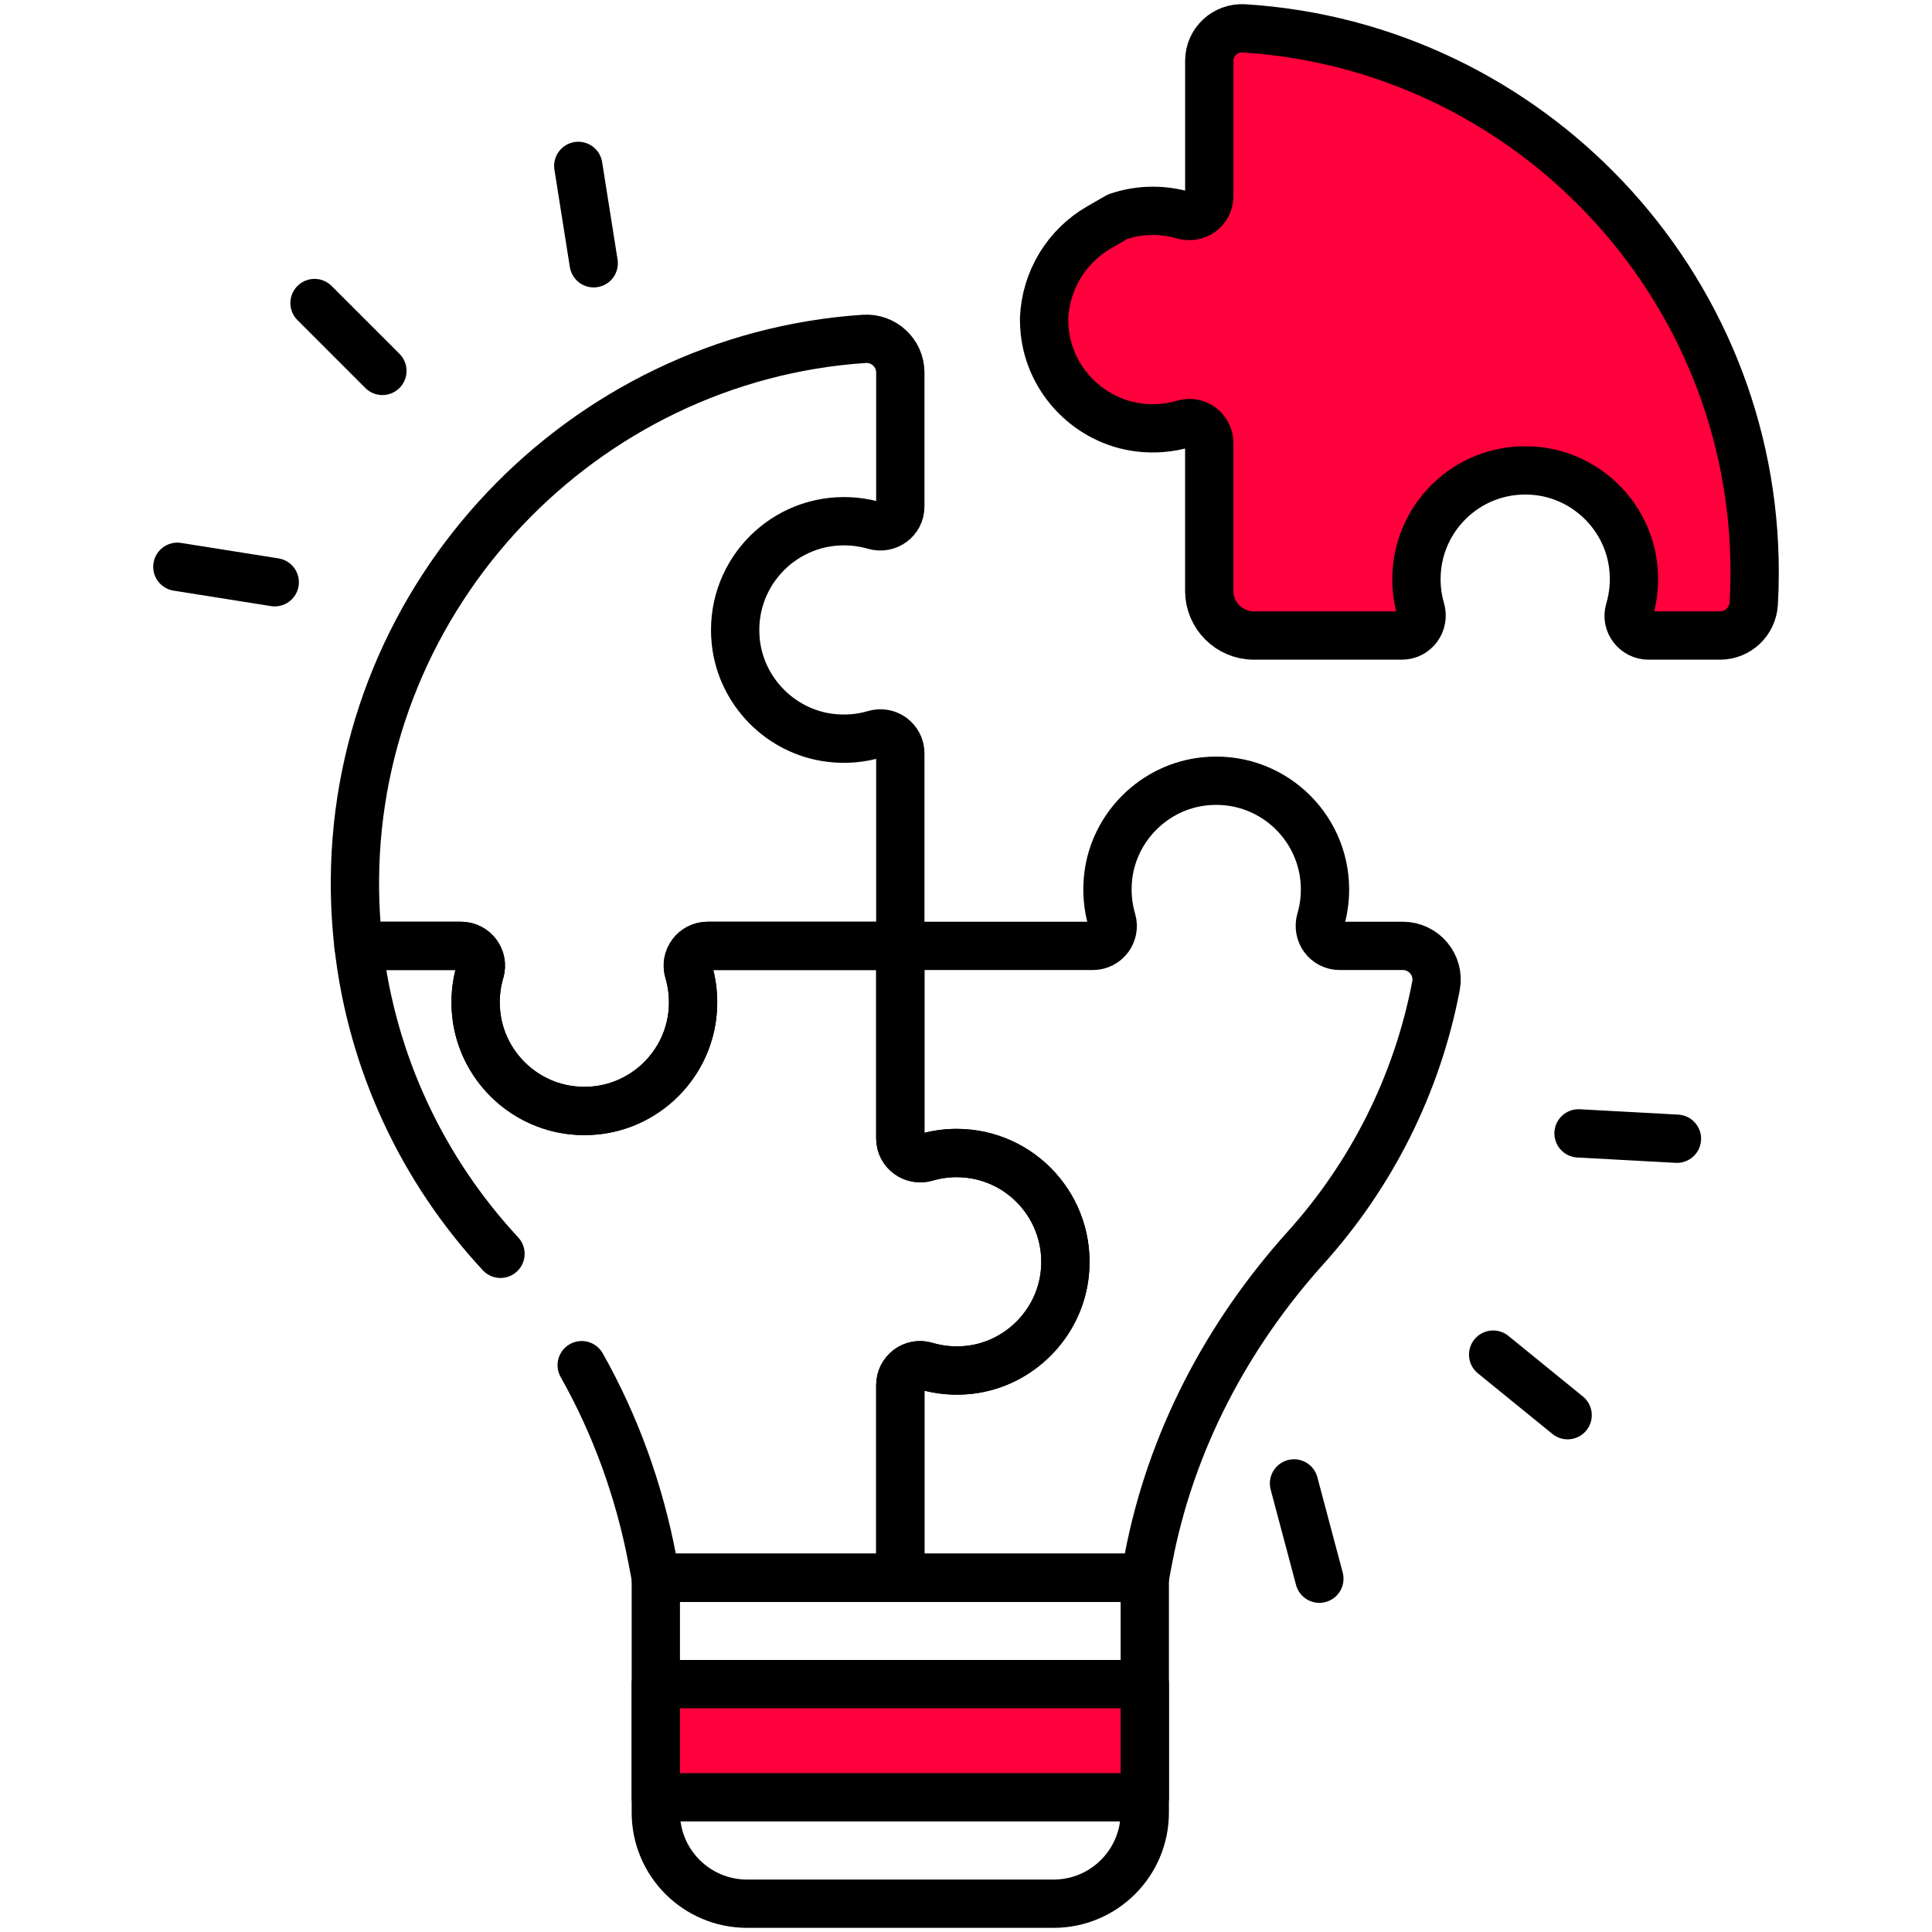
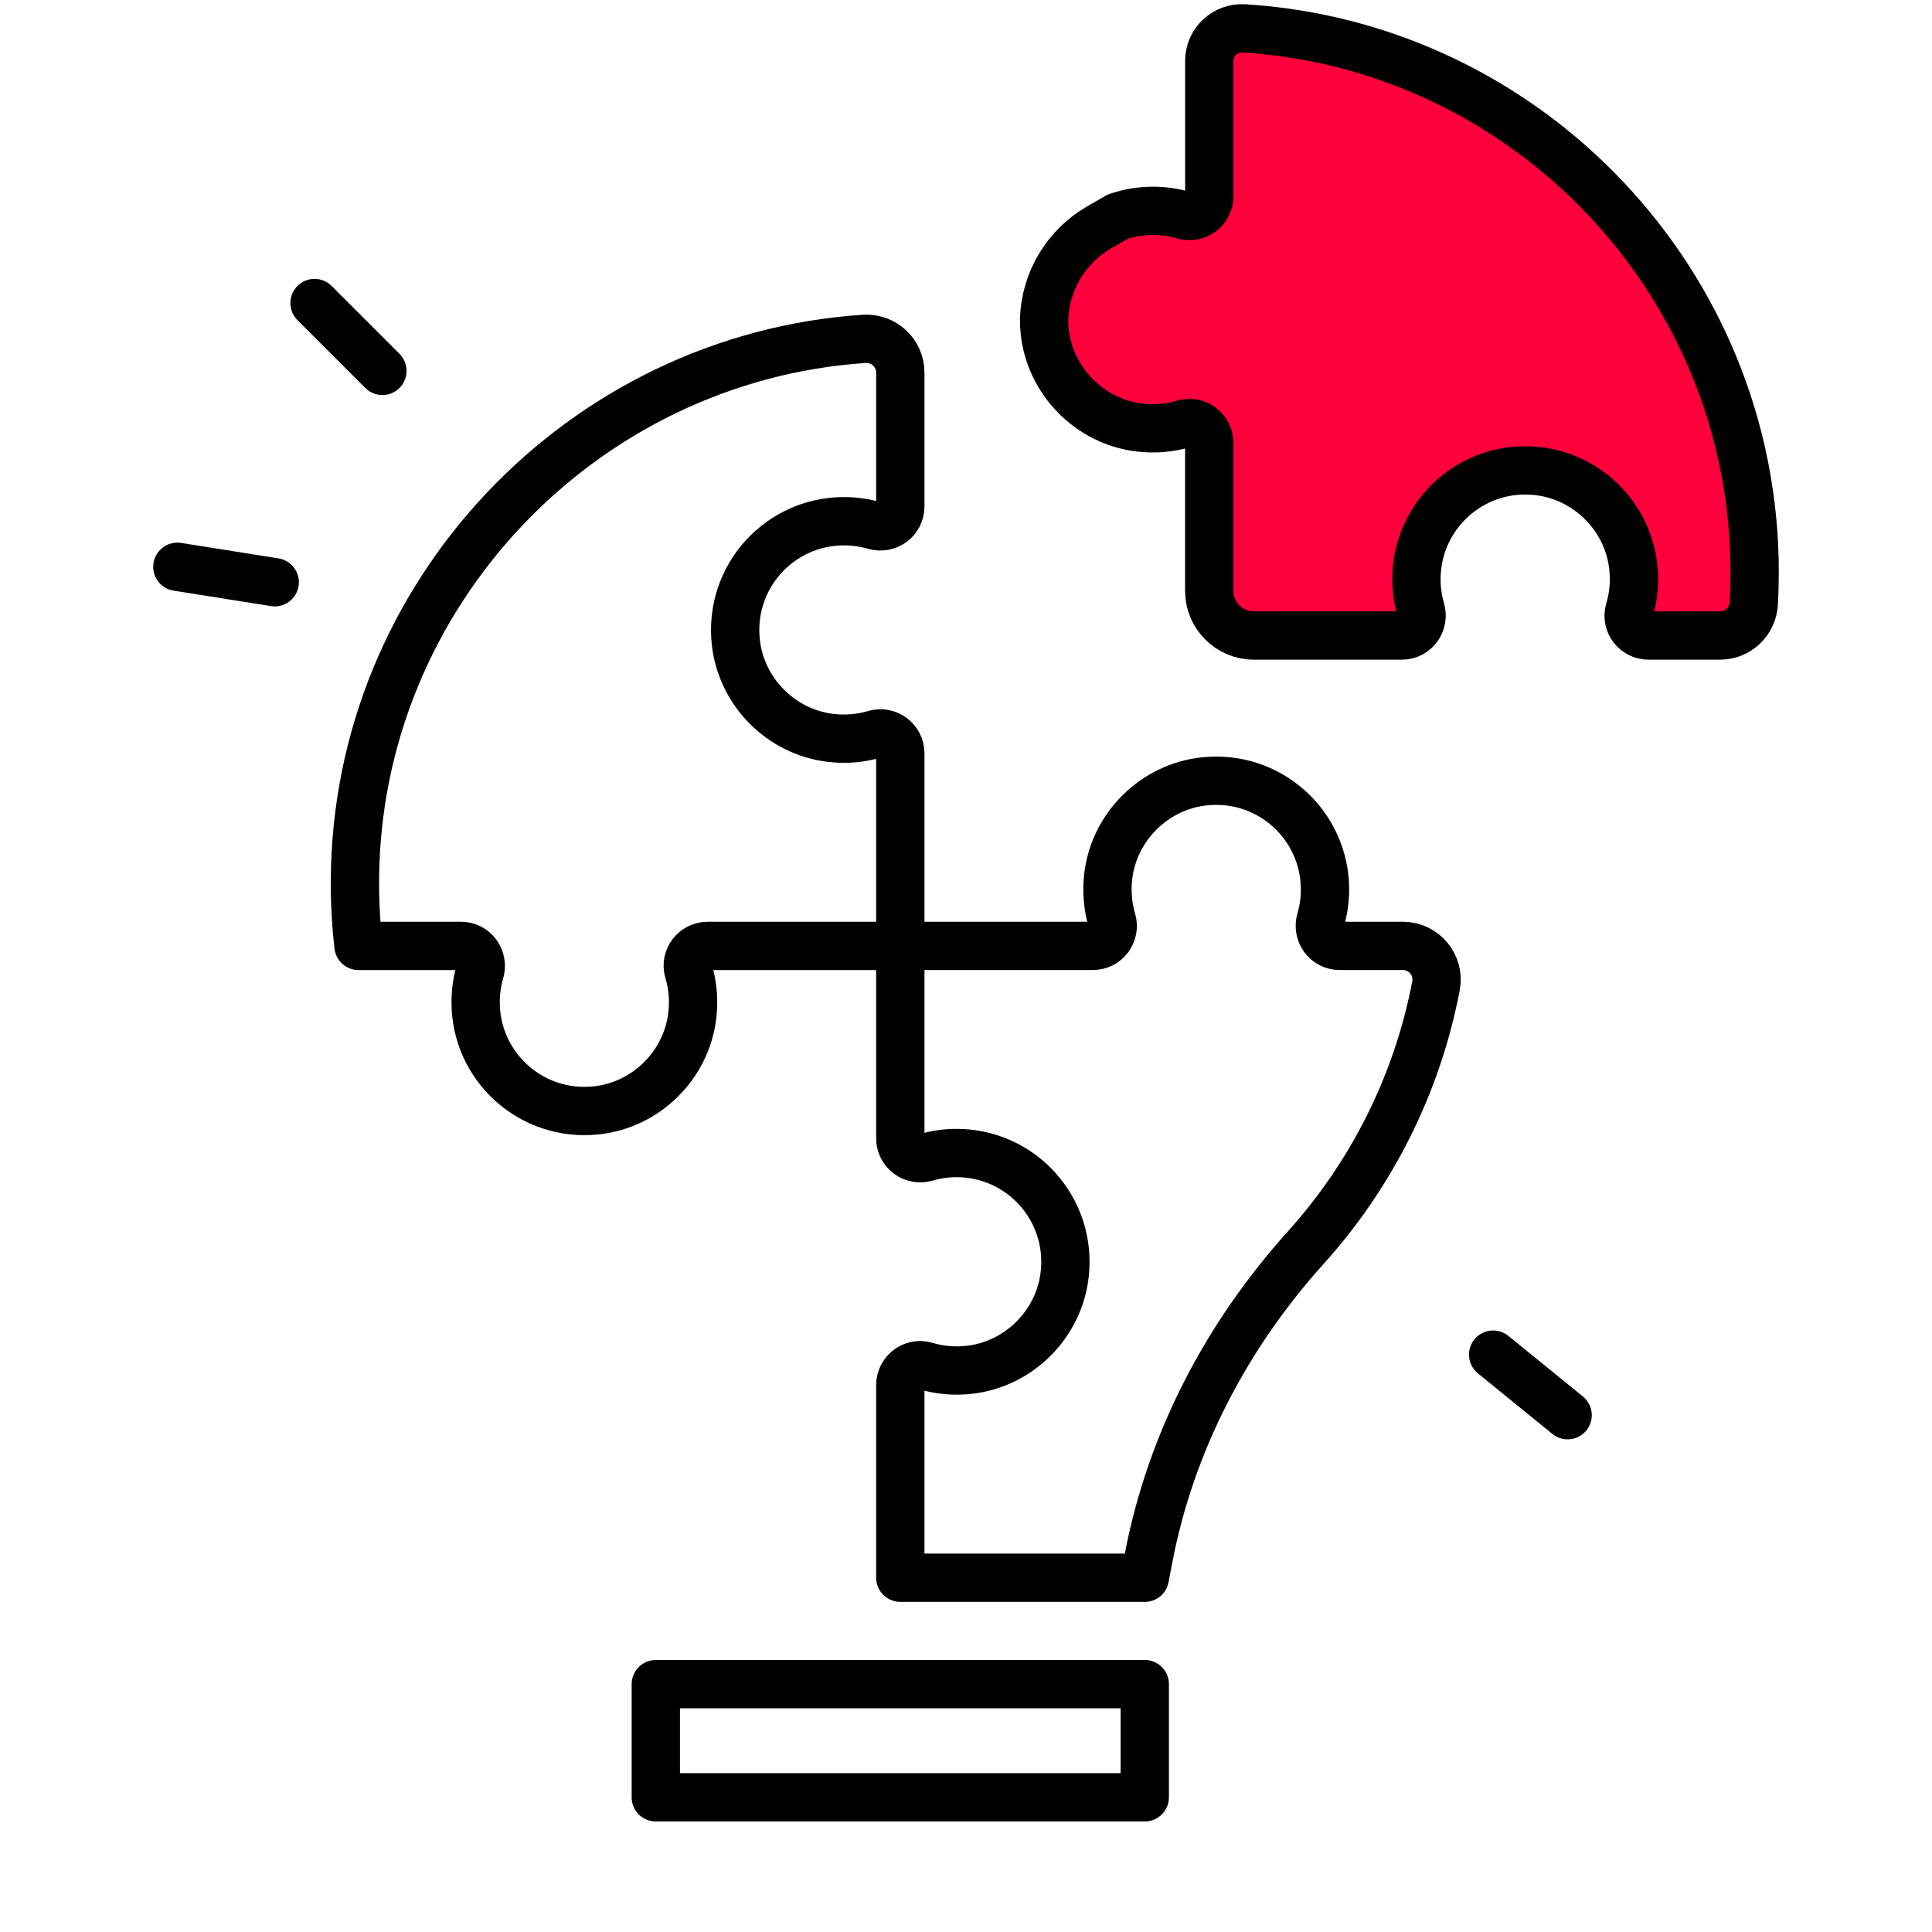
<svg xmlns="http://www.w3.org/2000/svg" width="60" height="60" viewBox="0 0 60 60" fill="none">
-   <path d="M35.552 48.998H20.367V56.289C20.367 57.853 21.635 59.121 23.2 59.121H32.72C34.284 59.121 35.552 57.853 35.552 56.289V48.998H35.552Z" stroke="black" stroke-width="1.5" stroke-miterlimit="10" stroke-linecap="round" stroke-linejoin="round" />
  <path d="M22.851 19.938C23.016 21.477 24.245 22.726 25.782 22.914C26.267 22.974 26.735 22.93 27.168 22.802C27.563 22.686 27.96 22.981 27.96 23.394V29.376H21.978C21.569 29.376 21.267 29.767 21.384 30.16C21.514 30.594 21.558 31.066 21.498 31.553C21.31 33.089 20.062 34.317 18.524 34.483C16.491 34.702 14.771 33.116 14.771 31.127C14.771 30.798 14.818 30.479 14.905 30.178C15.022 29.778 14.733 29.376 14.316 29.376H11.134C11.057 28.706 11.019 28.022 11.023 27.331C11.071 18.44 18.093 11.108 26.836 10.524C27.443 10.483 27.96 10.962 27.96 11.571V15.732C27.96 16.149 27.558 16.438 27.158 16.321C26.857 16.234 26.538 16.187 26.209 16.187C24.221 16.187 22.633 17.906 22.851 19.938Z" stroke="black" stroke-width="1.5" stroke-miterlimit="10" stroke-linecap="round" stroke-linejoin="round" />
  <path d="M34.709 6.73C35.052 6.612 35.421 6.548 35.804 6.548C36.133 6.548 36.452 6.595 36.752 6.682C37.152 6.8 37.555 6.511 37.555 6.094V1.888C37.555 1.303 38.051 0.844 38.635 0.881C47.449 1.433 54.504 8.795 54.492 17.785C54.492 18.105 54.483 18.423 54.465 18.739C54.434 19.298 53.977 19.737 53.417 19.737H51.198C50.789 19.737 50.486 19.345 50.604 18.953C50.733 18.519 50.778 18.048 50.718 17.561C50.531 16.025 49.284 14.796 47.745 14.629C45.711 14.407 43.989 15.996 43.989 17.985C43.989 18.315 44.036 18.633 44.123 18.935C44.24 19.335 43.952 19.737 43.535 19.737H38.942C38.176 19.737 37.554 19.116 37.554 18.349V13.755C37.554 13.342 37.158 13.047 36.762 13.164C36.33 13.291 35.861 13.335 35.376 13.276C33.84 13.087 32.611 11.838 32.445 10.299C32.431 10.162 32.424 10.027 32.425 9.893" fill="#FF003C" />
  <path d="M34.709 6.73C35.052 6.612 35.421 6.548 35.804 6.548C36.133 6.548 36.452 6.595 36.752 6.682C37.152 6.8 37.555 6.511 37.555 6.094V1.888C37.555 1.303 38.051 0.844 38.635 0.881C47.449 1.433 54.504 8.795 54.492 17.785C54.492 18.105 54.483 18.423 54.465 18.739C54.434 19.298 53.977 19.737 53.417 19.737H51.198C50.789 19.737 50.486 19.345 50.604 18.953C50.733 18.519 50.778 18.048 50.718 17.561C50.531 16.025 49.284 14.796 47.745 14.629C45.711 14.407 43.989 15.996 43.989 17.985C43.989 18.315 44.036 18.633 44.123 18.935C44.24 19.335 43.952 19.737 43.535 19.737H38.942C38.176 19.737 37.554 19.116 37.554 18.349V13.755C37.554 13.342 37.158 13.047 36.762 13.164C36.33 13.291 35.861 13.335 35.376 13.276C33.84 13.087 32.611 11.838 32.445 10.299C32.431 10.162 32.424 10.027 32.425 9.893V9.893C32.472 8.715 33.12 7.643 34.142 7.056L34.709 6.73Z" stroke="black" stroke-width="1.5" stroke-miterlimit="10" stroke-linecap="round" stroke-linejoin="round" />
  <path d="M43.565 29.375C44.221 29.375 44.719 29.971 44.596 30.616C44.006 33.706 42.576 36.499 40.552 38.746C38.093 41.477 36.359 44.781 35.669 48.39L35.553 48.998H27.96V43.016C27.96 42.607 28.351 42.305 28.744 42.422C29.178 42.551 29.65 42.597 30.137 42.537C31.672 42.348 32.901 41.1 33.067 39.562C33.286 37.529 31.7 35.808 29.71 35.808C29.381 35.808 29.062 35.855 28.761 35.944C28.361 36.061 27.96 35.771 27.96 35.354V29.375H33.94C34.352 29.375 34.648 28.979 34.531 28.583C34.404 28.151 34.36 27.683 34.419 27.199C34.607 25.663 35.854 24.434 37.392 24.267C39.427 24.045 41.149 25.634 41.149 27.623C41.149 27.953 41.102 28.271 41.014 28.573C40.898 28.973 41.186 29.375 41.603 29.375L43.565 29.375Z" stroke="black" stroke-width="1.5" stroke-miterlimit="10" stroke-linecap="round" stroke-linejoin="round" />
-   <path d="M15.543 38.938C13.154 36.365 11.556 33.049 11.134 29.375H14.317C14.726 29.375 15.028 29.766 14.911 30.159C14.781 30.593 14.736 31.064 14.796 31.551C14.984 33.087 16.232 34.314 17.769 34.481C19.805 34.703 21.525 33.116 21.525 31.126C21.525 30.797 21.478 30.478 21.39 30.177C21.272 29.777 21.561 29.375 21.979 29.375H27.96V35.354C27.96 35.772 28.362 36.06 28.762 35.943C29.063 35.855 29.382 35.808 29.711 35.808C31.7 35.808 33.286 37.529 33.067 39.562C32.901 41.1 31.673 42.348 30.137 42.537C29.65 42.596 29.178 42.551 28.744 42.422C28.351 42.305 27.96 42.607 27.96 43.016V48.998H20.367L20.257 48.421C19.852 46.301 19.117 44.26 18.065 42.397" stroke="black" stroke-width="1.5" stroke-miterlimit="10" stroke-linecap="round" stroke-linejoin="round" />
-   <path d="M22.653 52.302H35.552V55.817H20.367V52.302H22.606" fill="#FF003C" />
+   <path d="M22.653 52.302H35.552H20.367V52.302H22.606" fill="#FF003C" />
  <path d="M22.653 52.302H35.552V55.817H20.367V52.302H22.606" stroke="black" stroke-width="1.5" stroke-miterlimit="10" stroke-linecap="round" stroke-linejoin="round" />
-   <path d="M49.023 35.198L52.079 35.364" stroke="black" stroke-width="1.5" stroke-miterlimit="10" stroke-linecap="round" stroke-linejoin="round" />
  <path d="M46.371 42.069L48.684 43.95" stroke="black" stroke-width="1.5" stroke-miterlimit="10" stroke-linecap="round" stroke-linejoin="round" />
-   <path d="M40.974 49.028L40.187 46.069" stroke="black" stroke-width="1.5" stroke-miterlimit="10" stroke-linecap="round" stroke-linejoin="round" />
-   <path d="M18.438 8.176L17.959 5.152" stroke="black" stroke-width="1.5" stroke-miterlimit="10" stroke-linecap="round" stroke-linejoin="round" />
  <path d="M11.876 11.519L9.768 9.411" stroke="black" stroke-width="1.5" stroke-miterlimit="10" stroke-linecap="round" stroke-linejoin="round" />
  <path d="M5.508 17.602L8.532 18.082" stroke="black" stroke-width="1.5" stroke-miterlimit="10" stroke-linecap="round" stroke-linejoin="round" />
</svg>